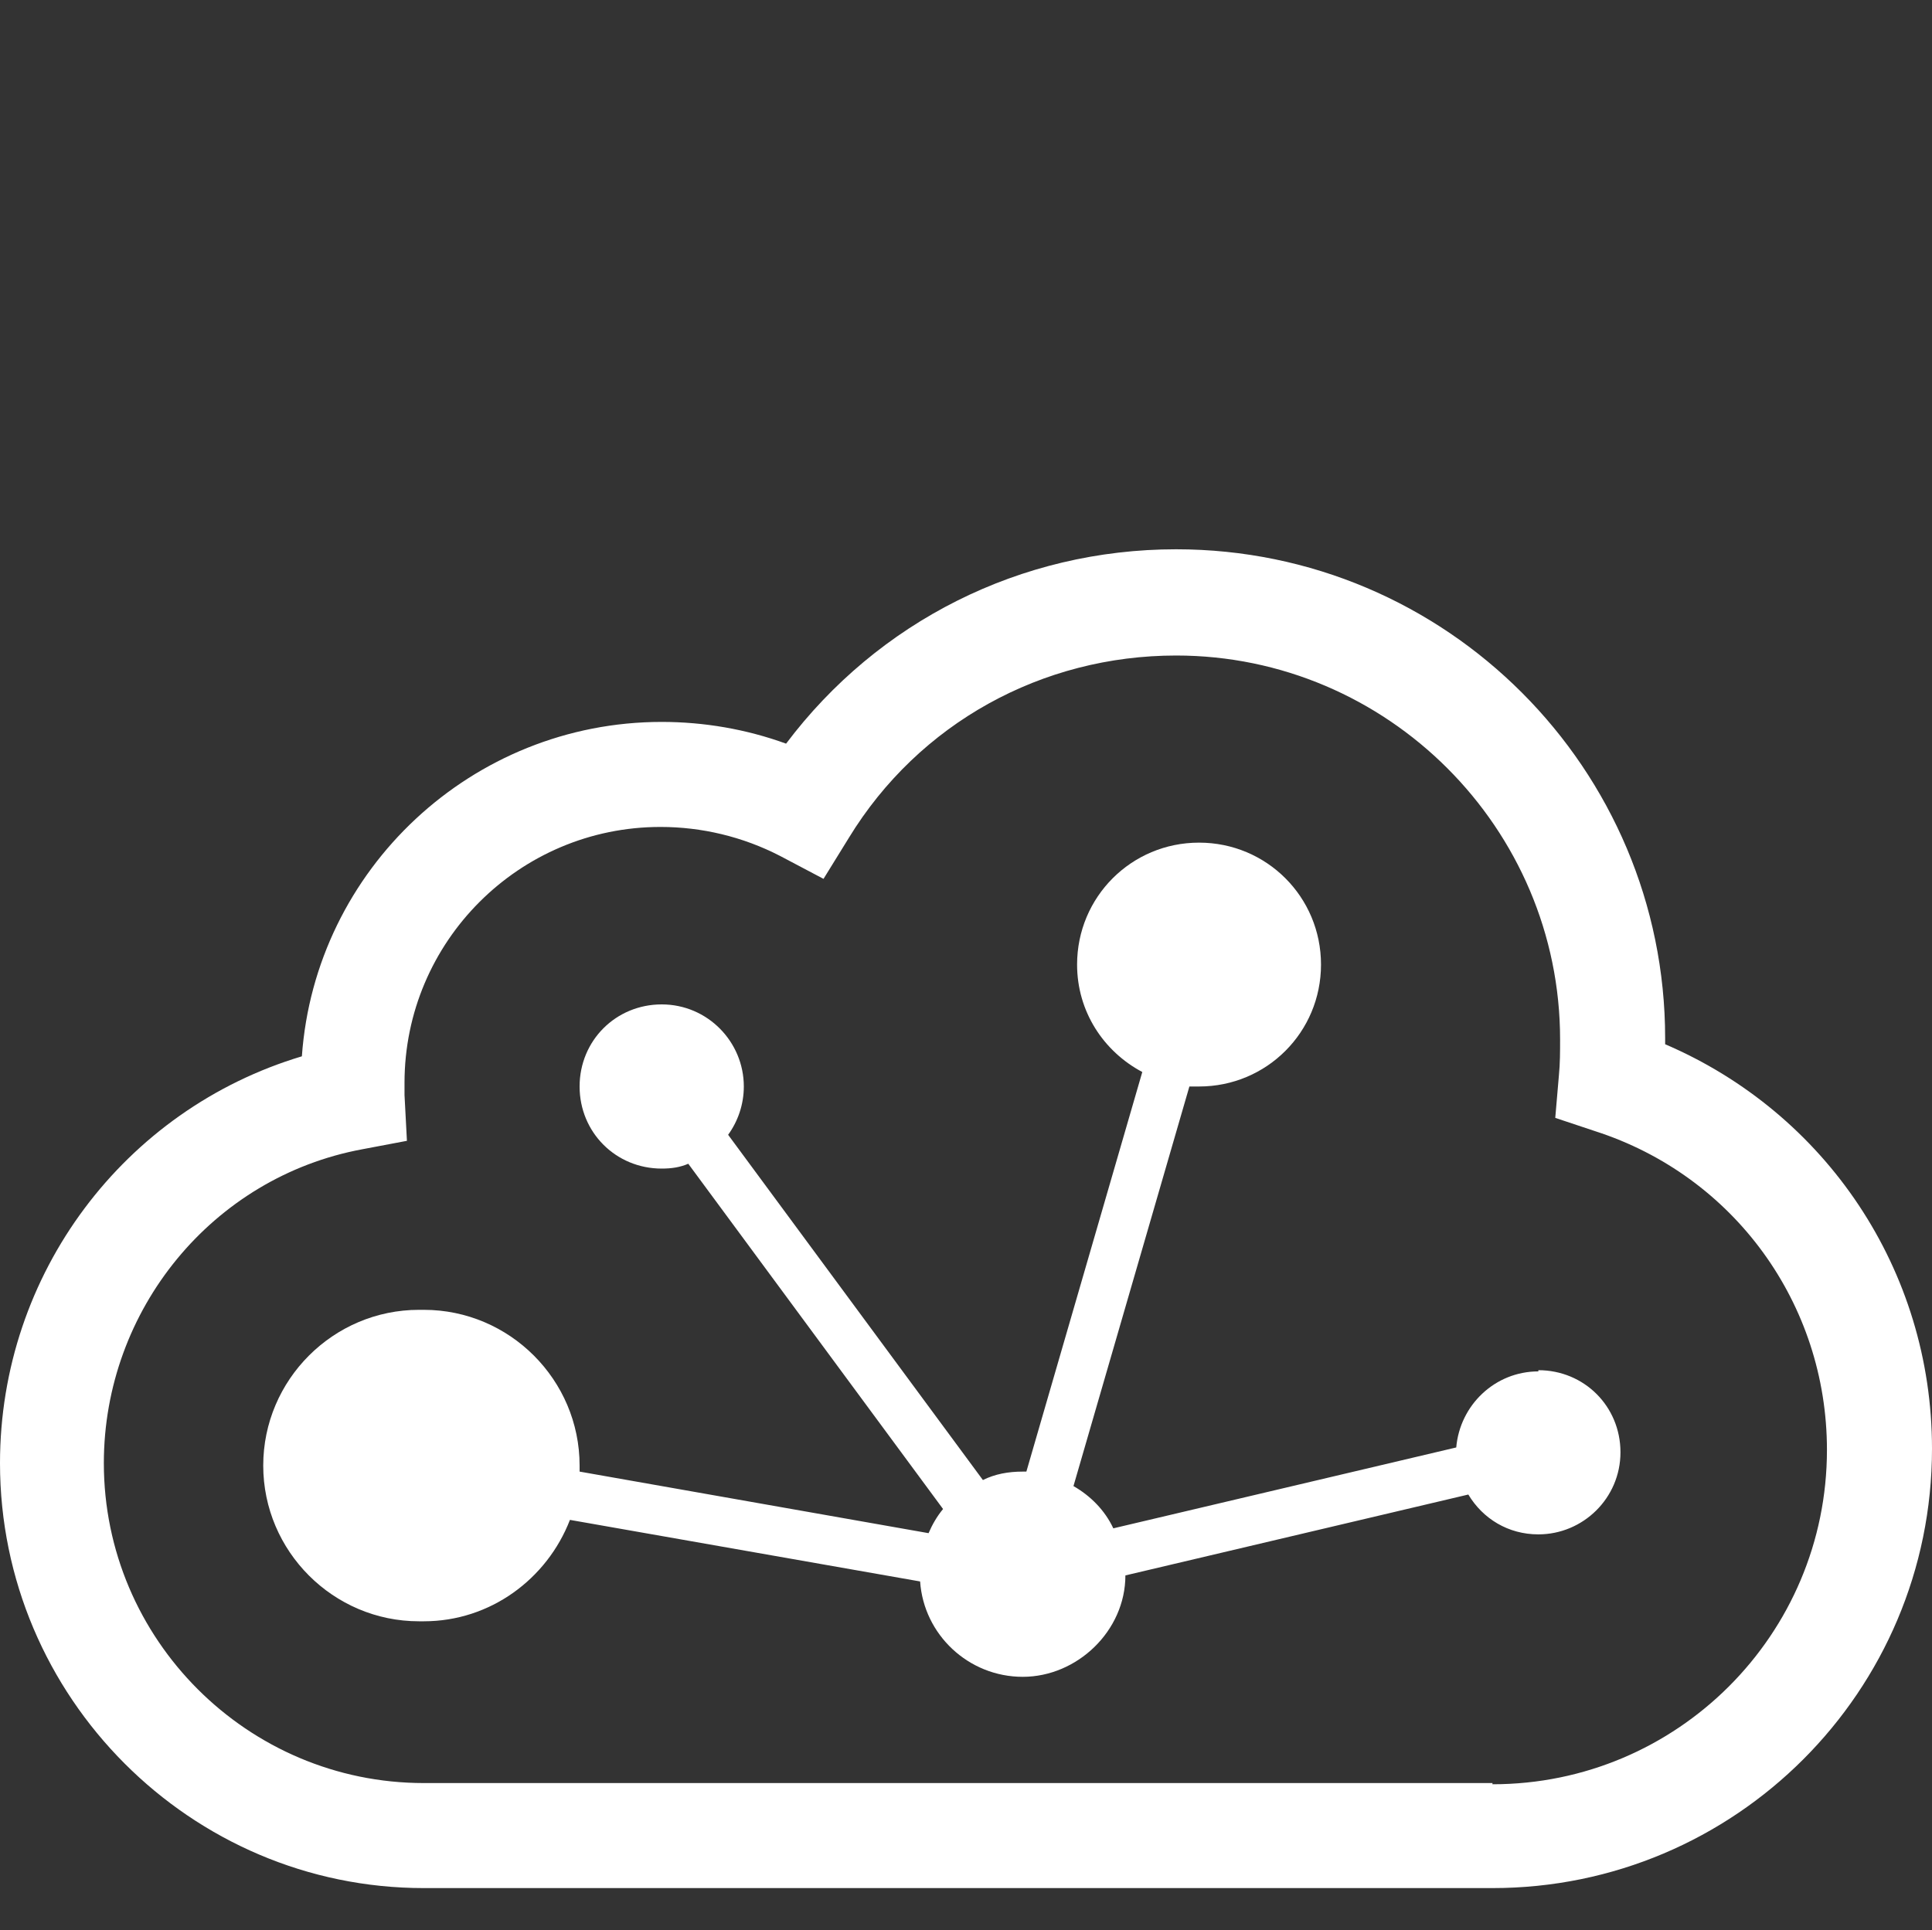
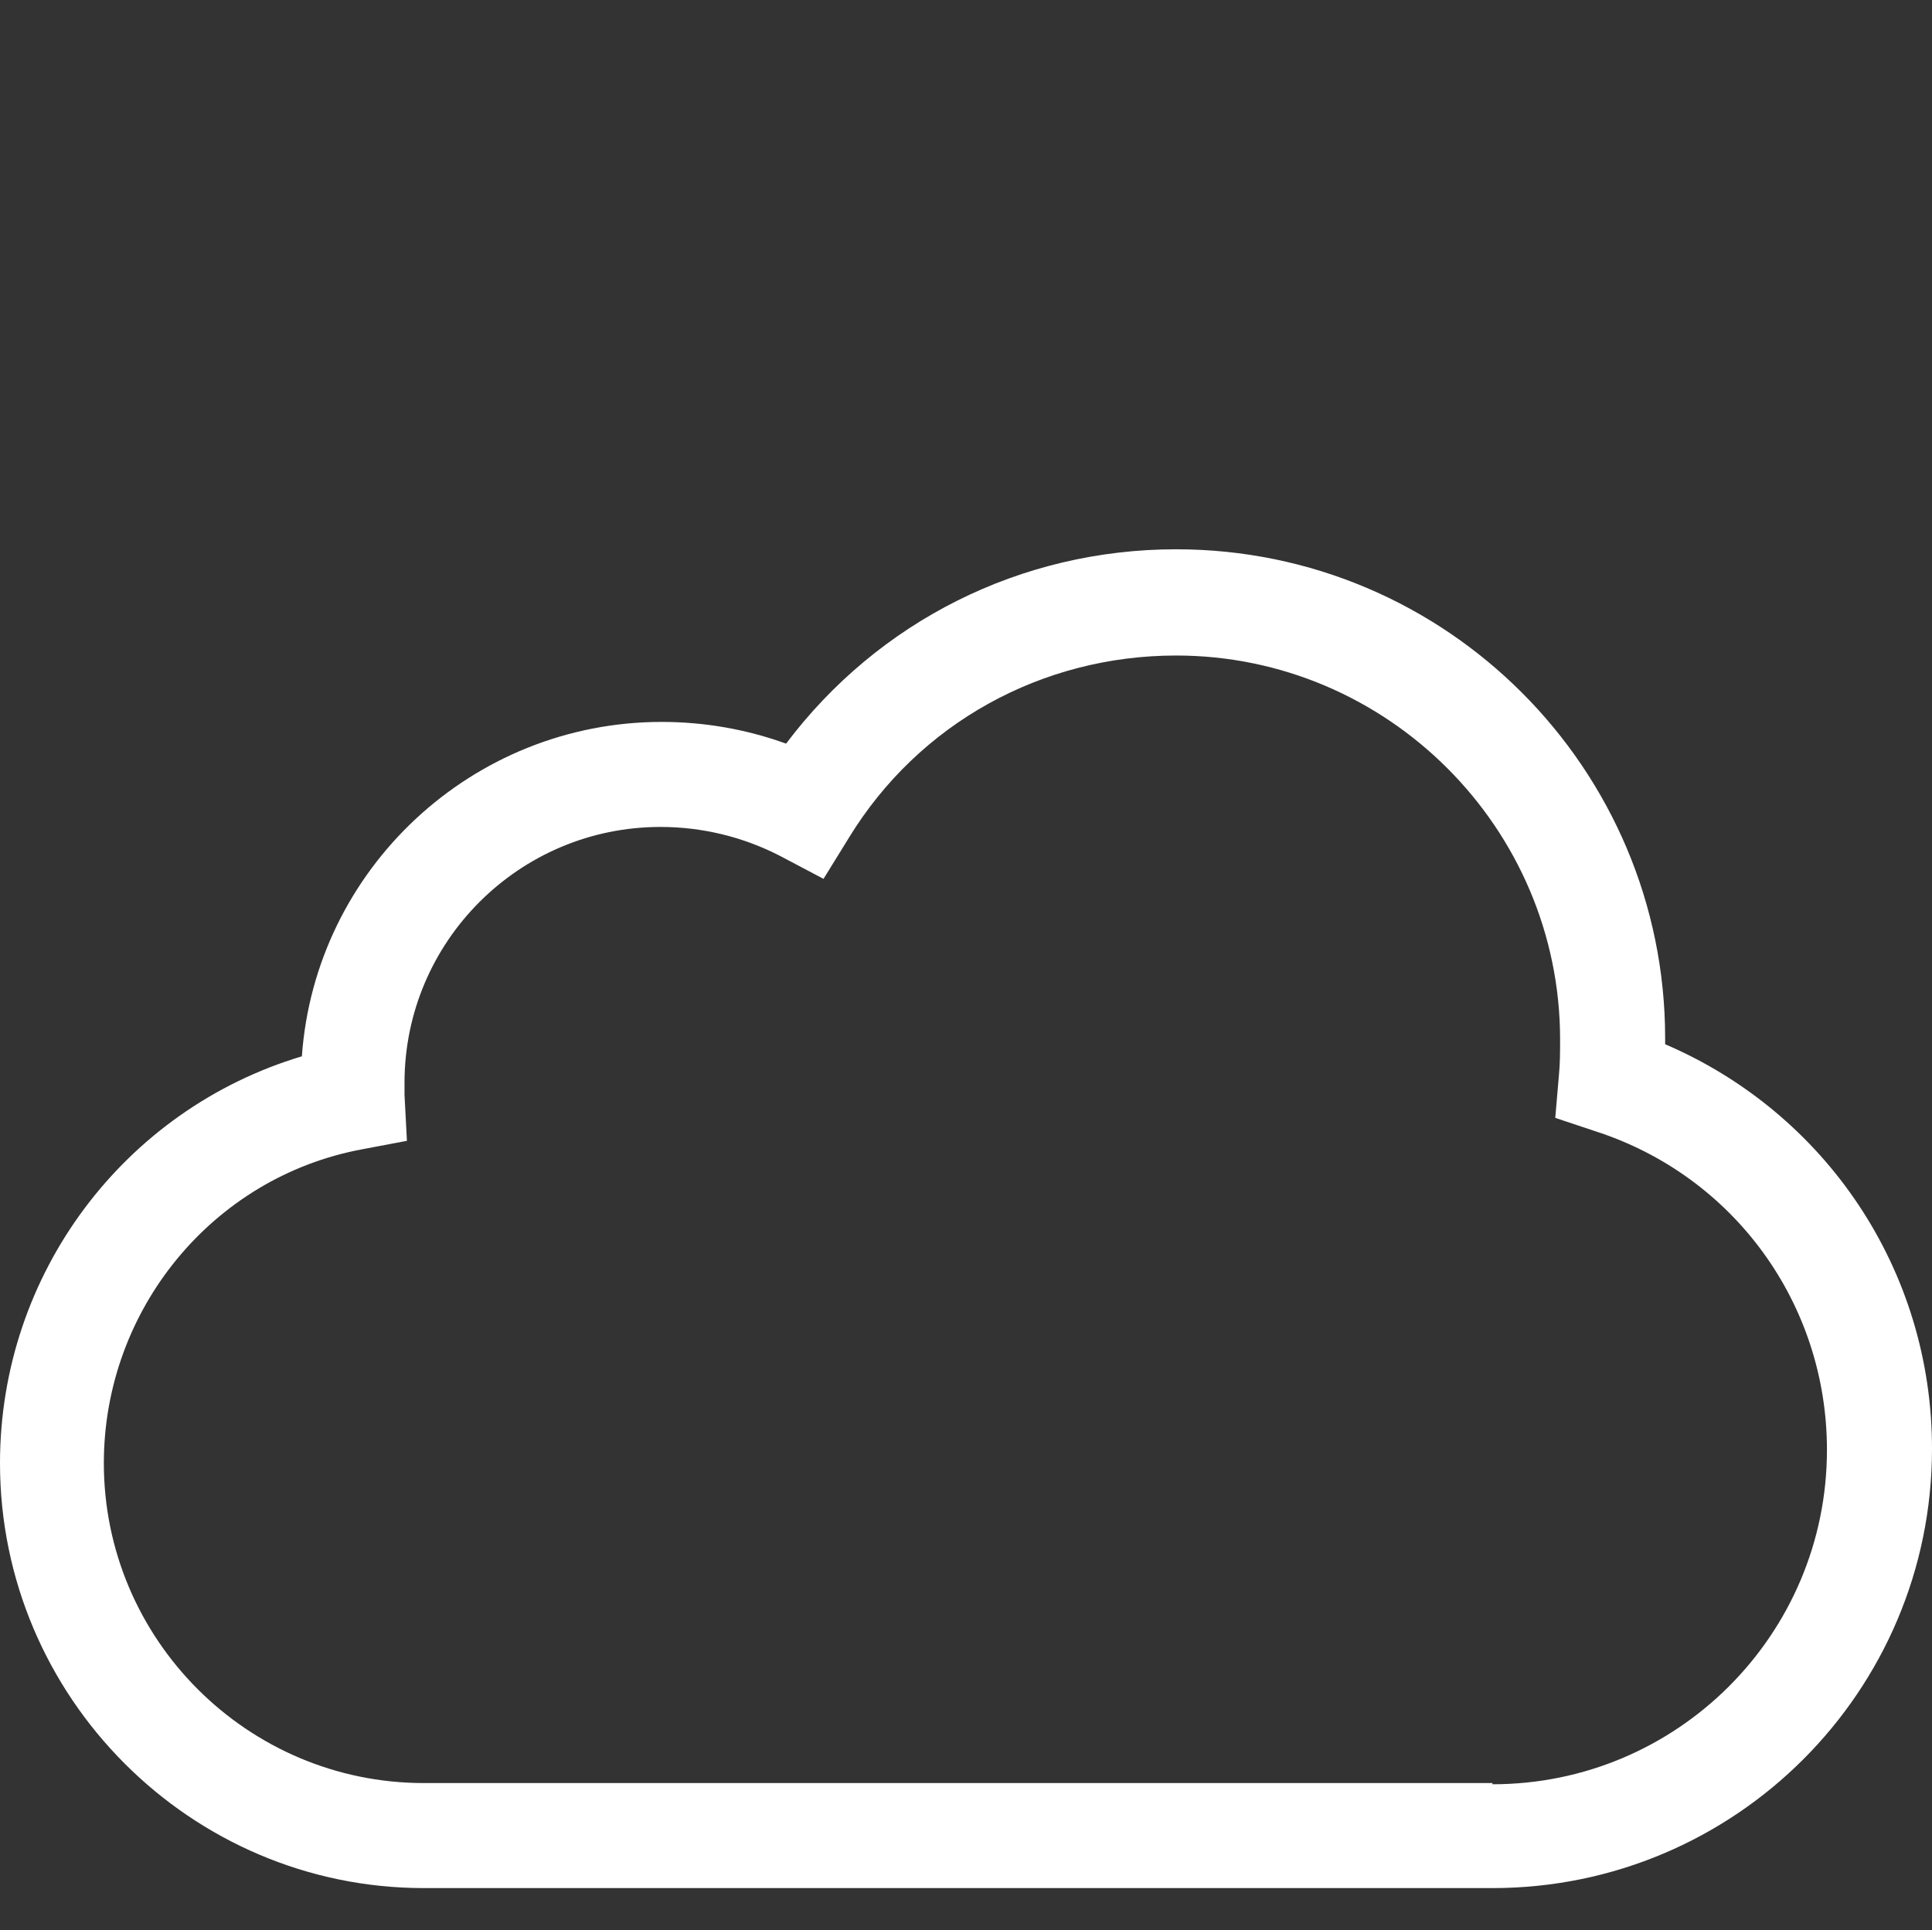
<svg xmlns="http://www.w3.org/2000/svg" id="Layer_1" viewBox="0 0 16 15.99">
  <rect x="0" y="0" width="16" height="15.99" fill="#333333" stroke="none" />
  <defs>
    <style>.cls-1{fill:none;}.cls-1,.cls-2{stroke-width:0px;}.cls-2{fill:#fff;}</style>
  </defs>
  <rect class="cls-1" x="0" y=".7" width="15.99" height="16" />
-   <path class="cls-2" d="m12.74,11.36c-.36,0-.65.28-.68.63l-2.84.67c-.07-.15-.19-.27-.33-.35l.96-3.31s.05,0,.08,0c.56,0,1.01-.45,1.01-1.01s-.45-1.01-1.01-1.01-1.01.45-1.01,1.01c0,.39.22.72.54.89l-.96,3.31s-.02,0-.03,0c-.12,0-.23.02-.33.07l-2.11-2.86c.08-.11.13-.25.13-.4,0-.37-.3-.68-.68-.68s-.68.3-.68.68.3.68.68.68c.08,0,.15-.01.22-.04l2.11,2.86c-.05.06-.09.13-.12.2l-2.89-.51s0-.03,0-.05c0-.71-.58-1.29-1.29-1.29,0,0-.01,0-.02,0,0,0-.01,0-.02,0-.71,0-1.29.58-1.29,1.29s.58,1.29,1.29,1.29c0,0,.01,0,.02,0,0,0,.01,0,.02,0,.55,0,1.02-.35,1.21-.84l2.9.51c.03.44.4.79.85.79s.85-.38.85-.84l2.84-.67c.12.2.33.33.58.33.37,0,.68-.3.68-.68s-.3-.68-.68-.68Z" />
  <path class="cls-2" d="m13.79,8.65s0-.03,0-.05c0-2.23-1.81-4.05-4.05-4.05-1.29,0-2.47.6-3.23,1.61-.33-.12-.68-.18-1.03-.18-1.57,0-2.87,1.22-2.98,2.77-1.47.44-2.5,1.8-2.5,3.37,0,1.94,1.58,3.52,3.51,3.52.7,0,2.42,0,4.19,0h.15c1.86,0,3.74,0,4.51,0,2.01,0,3.64-1.63,3.64-3.64,0-1.48-.88-2.78-2.21-3.35Zm-1.43,6.12c-.77,0-2.65,0-4.51,0h-.15c-1.77,0-3.49,0-4.19,0-1.46,0-2.65-1.19-2.65-2.65,0-1.27.9-2.37,2.14-2.6l.37-.07-.02-.38s0-.07,0-.1c0-1.17.95-2.12,2.12-2.12.34,0,.68.08.99.24l.36.19.21-.34c.58-.95,1.6-1.51,2.71-1.51,1.75,0,3.18,1.43,3.18,3.18,0,.1,0,.2-.01.3l-.03.35.33.11c1.15.37,1.92,1.43,1.92,2.64,0,1.53-1.24,2.77-2.77,2.77Z" />
</svg>